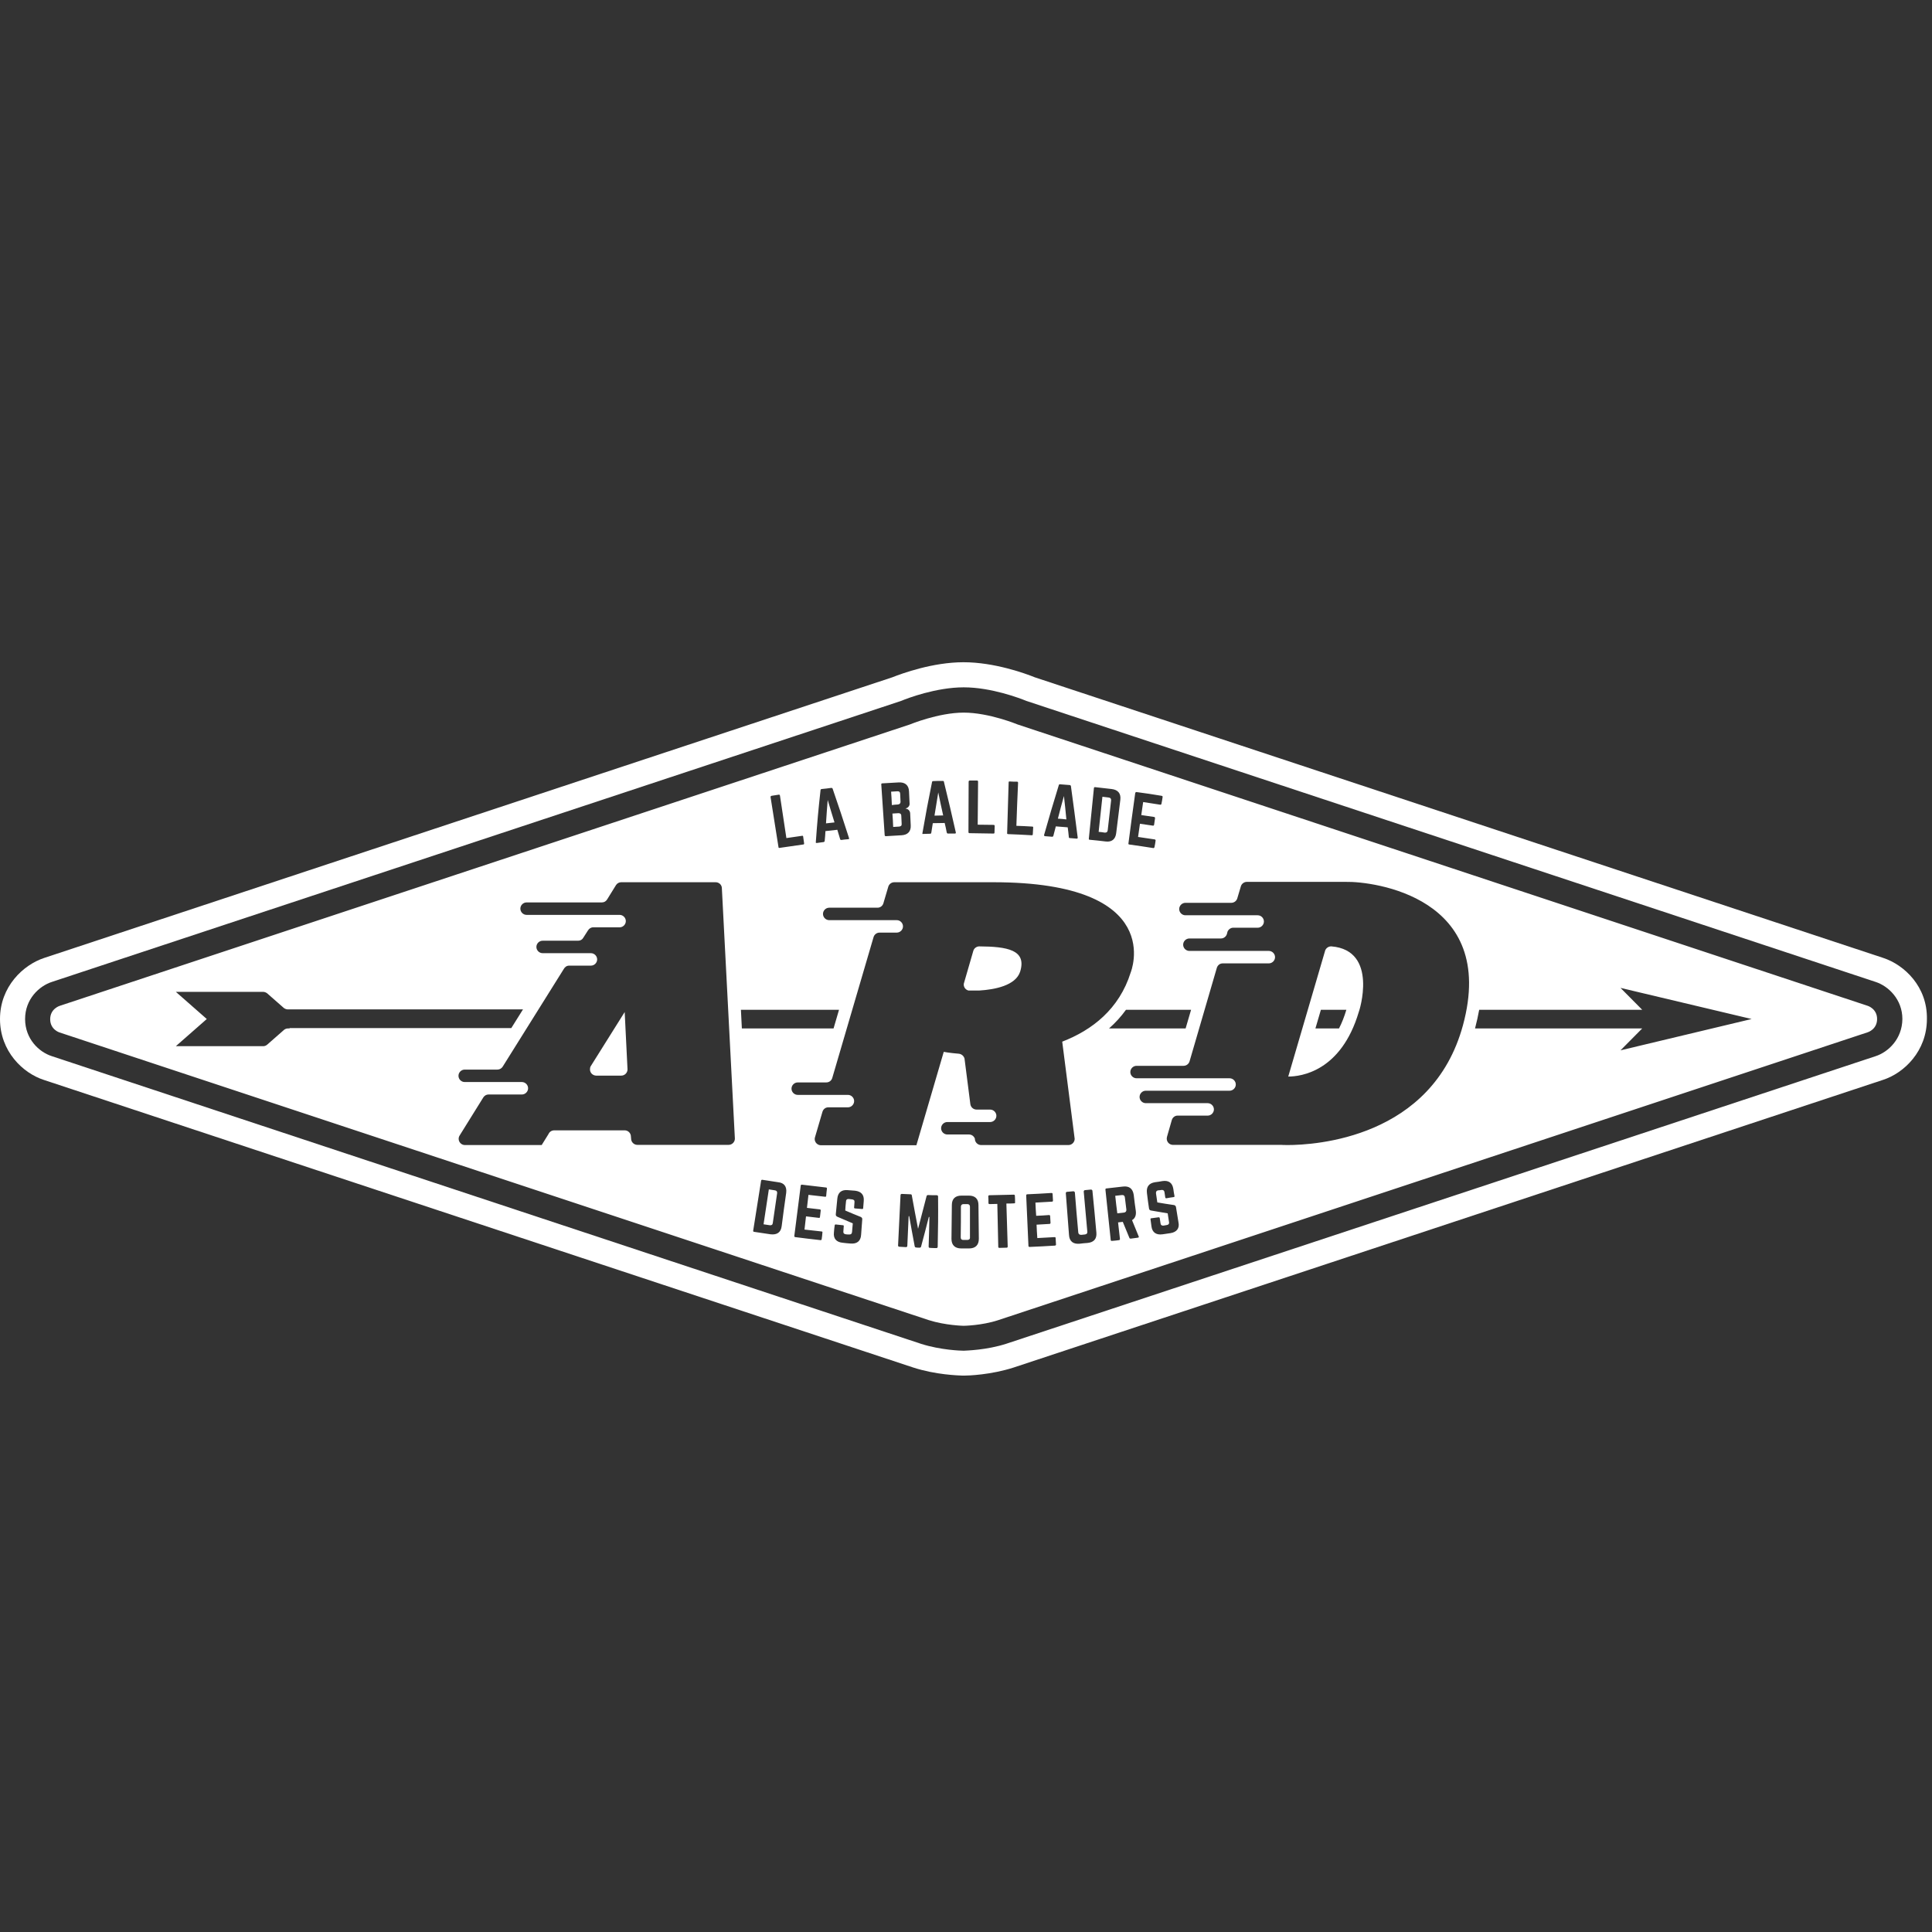
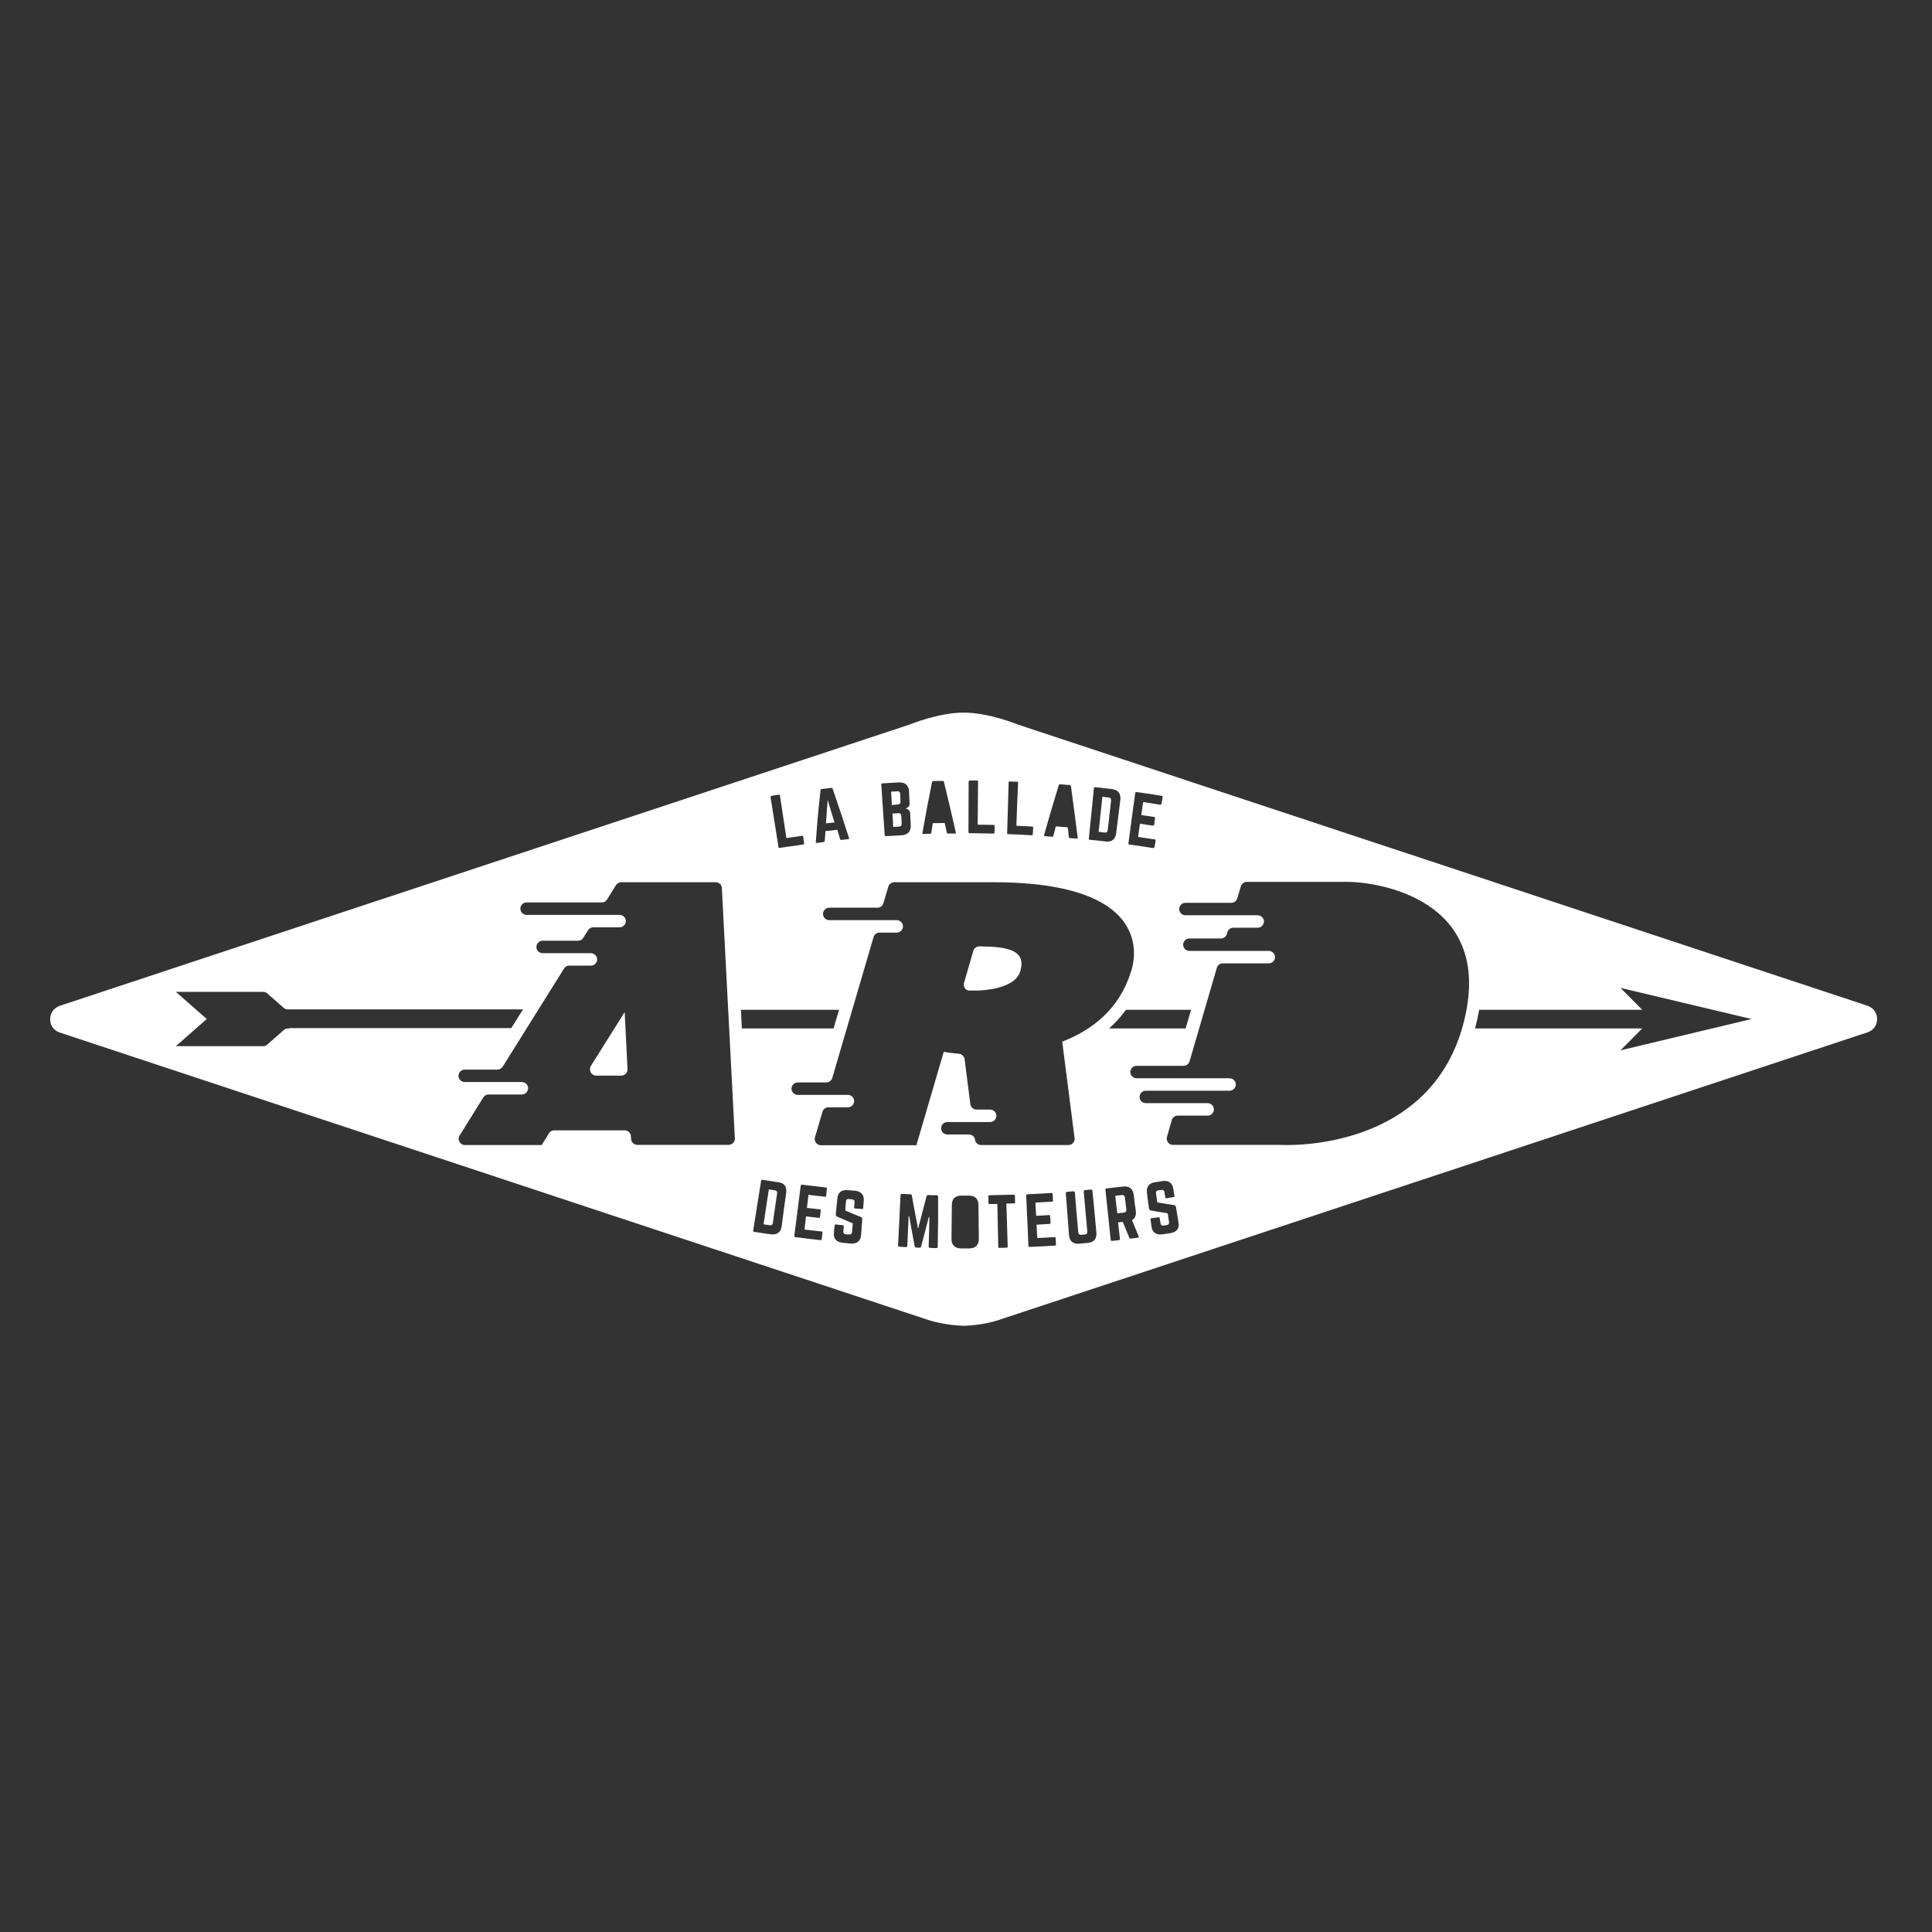
<svg xmlns="http://www.w3.org/2000/svg" version="1.1" x="0px" y="0px" viewBox="0 0 1024 1024" style="enable-background:new 0 0 1024 1024;" xml:space="preserve">
  <rect x="0" y="0" width="1024" height="1024" fill="#333333" stroke="none" />
  <style type="text/css">
	.st0{fill:#FFFFFF;}
</style>
  <g id="Calque_1">
</g>
  <g id="Layer_2">
    <g>
-       <path class="st0" d="M998.1,507.7L548.5,359c-5.2-2.1-21.5-8-37.8-8c-16.3,0-32.5,5.9-37.8,8L23.5,507.7C12.2,511.4,0,523,0,540.1    c0,17.1,12.1,28.7,23.3,32.3l460.7,152.4l0,0l0,0c12,3.9,23.9,4.2,26.2,4.3h0.2l0.2,0l0.2,0h0.2c2.3,0,14.2-0.4,26.3-4.3l0,0l0,0    l460.6-152.4c11.3-3.6,23.4-15.3,23.4-32.3C1021.6,523,1009.4,511.4,998.1,507.7z M994.1,559.8L533.4,712.2    c-10.5,3.4-21.2,3.6-22.4,3.7h-0.2h-0.2c-1.2,0-11.9-0.3-22.3-3.6L27.5,559.8c-6.9-2.2-14.2-9.2-14.2-19.7    c0-10.5,7.4-17.5,14.3-19.7l450-148.9c3.3-1.4,18.6-7.2,33.2-7.2c14.6,0,29.8,5.8,33.2,7.2l450,148.9c6.9,2.2,14.3,9.3,14.3,19.7    C1008.2,550.6,1000.9,557.6,994.1,559.8z" />
      <path class="st0" d="M438.7,424c-0.4,5-0.6,7.4-0.9,12.4c1.8-0.2,2.7-0.3,4.5-0.5C440.8,431.1,440.1,428.7,438.7,424z" />
      <path class="st0" d="M475.9,426.4c0.9-0.1,1.4-0.6,1.4-1.4c-0.1-1.7-0.1-2.6-0.2-4.3c0-0.9-0.6-1.4-1.5-1.3    c-1.3,0.1-2,0.1-3.3,0.2c0.2,2.8,0.3,4.2,0.4,7.1C474,426.5,474.6,426.5,475.9,426.4z" />
      <path class="st0" d="M989.9,533.1L539.4,384c0,0-15.2-6.3-28.6-6.3c-13.4,0-28.6,6.3-28.6,6.3L31.7,533.1c0,0-5.1,1.5-5.1,7.1    c0,5.5,4.9,7,4.9,7l460.8,152.5c8.8,2.8,18.4,3,18.4,3s9.6-0.1,18.4-3L990,547.1c0,0,4.9-1.5,4.9-7    C994.9,534.6,989.9,533.1,989.9,533.1z M601.7,420.3c0.1-0.3,0.3-0.5,0.6-0.5c5.4,0.7,8,1.1,13.4,2c0.4,0.1,0.6,0.3,0.5,0.7    c-0.2,1.4-0.3,2.1-0.6,3.5c-0.1,0.3-0.2,0.6-0.7,0.5c-3.6-0.6-5.4-0.8-9-1.4c-0.4,2.8-0.6,4.2-1,6.9c2.7,0.4,4.1,0.6,6.8,1    c0.4,0.1,0.5,0.3,0.5,0.7c-0.2,1.4-0.3,2.1-0.5,3.4c-0.1,0.4-0.3,0.6-0.7,0.5c-2.7-0.4-4.1-0.6-6.8-1c-0.4,2.8-0.6,4.2-1,7    c3.5,0.5,5.3,0.8,8.8,1.3c0.4,0.1,0.5,0.3,0.5,0.6c-0.2,1.4-0.3,2.1-0.6,3.5c-0.1,0.3-0.2,0.5-0.6,0.5c-5.1-0.8-7.7-1.2-12.8-1.9    c-0.3,0-0.5-0.3-0.4-0.6C599.5,436.3,600.2,431,601.7,420.3z M631.3,535.2l-2.9,9.9h-40.6c3.4-3,6.4-6.3,9-9.9H631.3z     M579.8,417.7c0-0.3,0.2-0.5,0.6-0.5c3.5,0.4,5.3,0.6,8.8,1c3.4,0.4,5,2.4,4.6,5.7c-0.9,7.1-1.3,10.6-2.2,17.7    c-0.4,3.3-2.4,4.8-5.6,4.4c-3.4-0.4-5-0.6-8.4-0.9c-0.4,0-0.5-0.2-0.5-0.6C578.2,433.8,578.7,428.4,579.8,417.7z M553.4,442.5    c3-10.6,4.6-15.9,7.8-26.4c0.1-0.3,0.3-0.5,0.7-0.4c2,0.2,3.1,0.2,5.1,0.4c0.3,0,0.5,0.2,0.6,0.5c1.5,10.9,2.2,16.4,3.6,27.3    c0,0.4-0.1,0.6-0.5,0.6c-1.5-0.1-2.2-0.2-3.7-0.3c-0.3,0-0.5-0.2-0.5-0.5c-0.2-2.1-0.3-3.1-0.6-5.2c-2.5-0.2-3.8-0.3-6.3-0.5    c-0.5,2-0.8,3-1.3,5c-0.1,0.3-0.3,0.5-0.6,0.5c-1.5-0.1-2.2-0.2-3.8-0.3C553.4,443.1,553.3,442.8,553.4,442.5z M534.6,414.7    c0-0.4,0.2-0.6,0.6-0.5c1.5,0.1,2.3,0.1,3.8,0.1c0.4,0,0.6,0.2,0.6,0.6c-0.4,9.1-0.6,13.7-0.9,22.8c3.4,0.1,5,0.2,8.4,0.4    c0.4,0,0.6,0.2,0.5,0.6c-0.1,1.4-0.1,2.1-0.2,3.5c0,0.4-0.2,0.5-0.6,0.5c-5-0.3-7.5-0.4-12.5-0.6c-0.3,0-0.6-0.2-0.5-0.6    C534.1,430.8,534.3,425.4,534.6,414.7z M513.4,414.3c0-0.3,0.2-0.6,0.6-0.6c1.5,0,2.3,0,3.8,0c0.4,0,0.6,0.2,0.6,0.6    c-0.1,9.1-0.1,13.7-0.2,22.8c3.4,0,5,0.1,8.4,0.1c0.4,0,0.6,0.2,0.6,0.6c0,1.4-0.1,2.1-0.1,3.5c0,0.4-0.2,0.5-0.6,0.5    c-5-0.1-7.5-0.1-12.6-0.2c-0.4,0-0.6-0.2-0.6-0.6C513.3,430.4,513.4,425,513.4,414.3z M488.9,441.6c1.9-10.8,2.9-16.3,5.1-27.1    c0.1-0.4,0.3-0.5,0.6-0.5c2-0.1,3.1-0.1,5.1-0.1c0.3,0,0.6,0.1,0.6,0.5c2.6,10.7,3.9,16.1,6.3,26.8c0.1,0.4-0.1,0.6-0.5,0.6    c-1.5,0-2.2,0-3.7,0c-0.3,0-0.5-0.2-0.6-0.5c-0.4-2-0.6-3.1-1.1-5.1c-2.5,0-3.8,0.1-6.3,0.1c-0.3,2.1-0.5,3.1-0.8,5.1    c-0.1,0.3-0.2,0.5-0.5,0.5c-1.5,0-2.3,0.1-3.8,0.1C489,442.2,488.8,441.9,488.9,441.6z M467.5,415.2c3.5-0.2,5.3-0.3,8.8-0.5    c3.4-0.2,5.4,1.5,5.5,4.8c0.1,2.6,0.2,3.9,0.3,6.4c0.1,1.3-0.9,2.3-2.1,2.6c0,0,0,0,0,0.1c1.3,0.1,2.3,1.1,2.4,2.4    c0.1,2.6,0.2,3.9,0.3,6.4c0.2,3.3-1.6,5.1-4.8,5.3c-3.4,0.2-5,0.3-8.4,0.5c-0.3,0-0.6-0.2-0.6-0.5c-0.7-10.7-1.1-16.1-1.8-26.8    C467,415.5,467.2,415.3,467.5,415.2z M434.9,418.8c0-0.4,0.2-0.5,0.6-0.6c2-0.2,3-0.3,5.1-0.6c0.3,0,0.6,0.1,0.7,0.4    c3.6,10.4,5.3,15.7,8.7,26.2c0.1,0.4,0,0.6-0.4,0.6c-1.5,0.1-2.2,0.2-3.7,0.4c-0.3,0-0.5-0.1-0.6-0.4c-0.6-2-0.9-3-1.5-5    c-2.5,0.3-3.8,0.4-6.3,0.7c-0.1,2.1-0.2,3.1-0.4,5.2c0,0.3-0.2,0.5-0.5,0.6c-1.5,0.2-2.2,0.3-3.7,0.5c-0.4,0-0.6-0.1-0.5-0.5    C433.2,435.2,433.7,429.7,434.9,418.8z M408.9,421.8c1.5-0.2,2.3-0.4,3.8-0.6c0.4-0.1,0.6,0.1,0.7,0.5c1.4,9,2,13.5,3.4,22.5    c3.3-0.5,5-0.7,8.3-1.2c0.4-0.1,0.6,0.1,0.6,0.5c0.2,1.4,0.3,2.1,0.5,3.5c0,0.4-0.1,0.6-0.5,0.6c-5,0.7-7.5,1.1-12.5,1.8    c-0.4,0.1-0.6-0.1-0.6-0.5c-1.7-10.6-2.5-15.9-4.2-26.5C408.4,422.1,408.6,421.9,408.9,421.8z M153.5,545.1L153.5,545.1l-0.9,0    c-0.8,0-1.5,0.3-2,0.7l-9,7.9c-0.6,0.5-1.3,0.8-2.1,0.8h-1.1v0H93.2l16.4-14.4l-16.4-14.4h45.1v0h1.1c0.8,0,1.5,0.3,2.1,0.7l9,7.9    c0.6,0.4,1.3,0.7,2.1,0.7h0.9v0h8.9h28.3h86.5l-6.2,9.9h-80.9H153.5z M389.5,603.5c0,1.8-1.5,3.3-3.3,3.3h-1.1H338h-0.2    c-1.8,0-3.3-1.5-3.3-3.3h0l-0.1-1.1l0,0c0-1.8-1.5-3.3-3.3-3.3h-2.7v0h-34.6v0h0c-1.4,0-2.6,0.8-3.1,2h0l-3.6,5.8h-37.6h-3.1    c-1.8,0-3.3-1.5-3.3-3.3c0-0.7,0.2-1.3,0.6-1.9h0l12.5-20.1c0.6-0.9,1.6-1.5,2.7-1.5h0.3v0h17.4c1.8,0,3.3-1.5,3.3-3.3    c0-1.8-1.5-3.3-3.3-3.3h-15.3h-15c-1.8,0-3.3-1.5-3.3-3.3c0-1.8,1.5-3.3,3.3-3.3l15.4,0c0,0,0,0,0,0h1.9c1.2,0,2.2-0.6,2.8-1.5    l32.4-51.8h0c0.6-1.1,1.6-1.8,2.9-1.8h11.5c1.8,0,3.3-1.5,3.3-3.3c0-1.8-1.5-3.3-3.3-3.3H304h-16.4c-1.8,0-3.3-1.5-3.3-3.3    c0-1.8,1.5-3.3,3.3-3.3h18.8c1.2,0,2.2-0.6,2.7-1.5l2.5-3.9c0.6-1,1.6-1.7,2.8-1.7h0.3v0h13.7c1.8,0,3.3-1.5,3.3-3.3    c0-1.8-1.5-3.3-3.3-3.3h-11.7h-37.6c-1.8,0-3.3-1.5-3.3-3.3c0-1.8,1.5-3.3,3.3-3.3h38h1.9c1.2,0,2.2-0.6,2.8-1.6l0,0l4.7-7.6    c0.6-0.9,1.6-1.5,2.7-1.5h0.3v0h44.7h3.5h1.6c1.8,0,3.3,1.4,3.3,3.2L389.5,603.5L389.5,603.5C389.5,603.5,389.5,603.5,389.5,603.5    z M392.7,535.2h52l-2.9,9.9h-48.6L392.7,535.2z M416.7,632.2c-1,7.1-1.5,10.6-2.4,17.7c-0.4,3.3-2.5,4.7-5.9,4.3    c-3.5-0.5-5.2-0.8-8.7-1.3c-0.4-0.1-0.6-0.3-0.5-0.6c1.7-10.6,2.5-15.9,4.2-26.5c0.1-0.4,0.3-0.5,0.6-0.5c3.3,0.5,5,0.8,8.4,1.3    C415.6,626.9,417.1,628.9,416.7,632.2z M437.9,633.8c0,0.3-0.2,0.6-0.6,0.5c-3.5-0.4-5.3-0.6-8.8-1c-0.3,2.8-0.5,4.2-0.8,6.9    c2.7,0.3,4.1,0.5,6.8,0.8c0.4,0,0.5,0.3,0.5,0.6c-0.2,1.4-0.2,2.1-0.4,3.4c0,0.4-0.3,0.6-0.6,0.5c-2.7-0.3-4.1-0.5-6.8-0.8    c-0.3,2.8-0.5,4.2-0.8,7c3.6,0.4,5.4,0.6,9,1c0.4,0,0.6,0.2,0.5,0.6c-0.1,1.4-0.2,2.1-0.4,3.5c0,0.3-0.2,0.5-0.6,0.5    c-5.3-0.6-8-0.9-13.4-1.6c-0.3,0-0.5-0.3-0.5-0.6c1.4-10.7,2-16,3.4-26.7c0-0.3,0.3-0.5,0.6-0.5c5.1,0.6,7.7,0.9,12.8,1.5    c0.4,0,0.5,0.3,0.5,0.6C438.1,631.7,438,632.4,437.9,633.8z M457.8,636.6c-0.1,1.5-0.2,2.2-0.3,3.7c0,0.3-0.2,0.6-0.6,0.5    c-1.5-0.1-2.2-0.2-3.7-0.3c-0.4,0-0.6-0.3-0.5-0.6c0.1-1.1,0.1-1.6,0.2-2.7c0.1-0.9-0.3-1.4-1.3-1.5c-0.7-0.1-1-0.1-1.7-0.2    c-0.9-0.1-1.5,0.4-1.5,1.3c-0.2,1.9-0.3,2.9-0.4,4.8c3.3,1.4,4.9,2.1,8.2,3.4c0.6,0.3,0.9,0.7,0.8,1.4c-0.2,3.2-0.4,4.8-0.6,8.1    c-0.2,3.3-2.2,4.9-5.6,4.6c-1.6-0.1-2.4-0.2-4.1-0.4c-3.4-0.3-5.1-2.2-4.7-5.5c0.1-1.5,0.2-2.2,0.4-3.7c0-0.4,0.3-0.5,0.6-0.5    c1.5,0.2,2.2,0.2,3.7,0.4c0.4,0,0.6,0.2,0.5,0.6c-0.1,1.1-0.1,1.6-0.2,2.7c-0.1,0.9,0.4,1.4,1.3,1.5c0.7,0.1,1,0.1,1.7,0.1    c0.9,0.1,1.5-0.3,1.6-1.3c0.2-1.9,0.2-2.8,0.4-4.6c-3.3-1.4-5-2.1-8.2-3.5c-0.6-0.3-0.9-0.7-0.8-1.4c0.3-3.3,0.5-4.9,0.8-8.2    c0.3-3.3,2.3-4.8,5.5-4.5c1.6,0.1,2.4,0.2,3.9,0.3C456.5,631.5,458.1,633.3,457.8,636.6z M497,660.8c0,0.5-0.3,0.7-0.7,0.7    c-1.4,0-2,0-3.4-0.1c-0.5,0-0.7-0.3-0.7-0.7c0.2-6.3,0.3-9.4,0.4-15.7c-0.1,0-0.2,0-0.3,0c-1.6,6.3-2.4,9.4-4.1,15.7    c-0.1,0.4-0.4,0.6-0.8,0.6c-0.7,0-1.1,0-1.8-0.1c-0.4,0-0.7-0.2-0.8-0.7c-1.2-6.4-1.8-9.6-2.9-15.9c-0.1,0-0.1,0-0.3,0    c-0.3,6.3-0.4,9.4-0.7,15.7c0,0.5-0.3,0.7-0.8,0.7c-1.3-0.1-2-0.1-3.4-0.2c-0.5,0-0.7-0.3-0.7-0.7c0.5-10.6,0.8-15.9,1.3-26.6    c0-0.5,0.3-0.7,0.7-0.7c1.9,0.1,2.8,0.1,4.6,0.2c0.4,0,0.7,0.2,0.7,0.7c1.3,7,1.9,10.5,3.3,17.6c1.8-6.9,2.7-10.4,4.5-17.3    c0.1-0.4,0.4-0.6,0.8-0.6c1.9,0.1,2.8,0.1,4.6,0.1c0.5,0,0.7,0.3,0.7,0.7C497.3,644.9,497.2,650.2,497,660.8z M513.6,661.7    c-1.6,0-2.5,0-4.1,0c-3.4,0-5.2-1.8-5.2-5.1c0.1-7.2,0.1-10.7,0.2-17.9c0-3.3,1.8-5,5.1-5c1.6,0,2.4,0,3.9,0c3.3,0,5.1,1.7,5.1,5    c0.1,7.2,0.1,10.7,0.2,17.9C518.8,659.9,517,661.7,513.6,661.7z M537.5,637.8c-1.6,0.1-2.5,0.1-4.1,0.1c0.3,9.1,0.4,13.7,0.7,22.8    c0,0.4-0.2,0.6-0.6,0.6c-1.5,0-2.3,0.1-3.8,0.1c-0.4,0-0.6-0.2-0.6-0.5c-0.2-9.1-0.3-13.7-0.5-22.8c-1.6,0-2.5,0.1-4.1,0.1    c-0.4,0-0.6-0.2-0.6-0.6c0-1.4,0-2.1-0.1-3.5c0-0.3,0.2-0.6,0.6-0.6c5.2-0.1,7.7-0.2,12.9-0.3c0.4,0,0.6,0.2,0.6,0.6    c0.1,1.4,0.1,2.1,0.1,3.5C538.1,637.6,537.9,637.8,537.5,637.8z M559.1,660.2c-5.4,0.3-8,0.5-13.4,0.7c-0.3,0-0.6-0.2-0.6-0.5    c-0.5-10.7-0.7-16.1-1.2-26.8c0-0.3,0.2-0.6,0.5-0.6c5.2-0.2,7.7-0.4,12.9-0.7c0.4,0,0.6,0.2,0.6,0.5c0.1,1.4,0.1,2.1,0.2,3.5    c0,0.3-0.1,0.6-0.5,0.6c-3.5,0.2-5.3,0.3-8.8,0.5c0.1,2.8,0.2,4.2,0.4,7c2.7-0.1,4.1-0.2,6.8-0.4c0.4,0,0.6,0.2,0.6,0.6    c0.1,1.4,0.1,2.1,0.2,3.5c0,0.4-0.2,0.6-0.5,0.6c-2.7,0.2-4.1,0.2-6.9,0.4c0.1,2.8,0.2,4.2,0.4,7.1c3.6-0.2,5.4-0.3,9.1-0.5    c0.4,0,0.6,0.1,0.6,0.5c0.1,1.4,0.1,2.1,0.2,3.5C559.7,659.9,559.6,660.1,559.1,660.2z M576.3,658.8c-1.6,0.1-2.5,0.2-4.1,0.4    c-3.4,0.3-5.4-1.3-5.6-4.6c-0.7-8.9-1-13.3-1.7-22.2c0-0.4,0.3-0.7,0.6-0.7c1.3-0.1,2-0.2,3.4-0.3c0.4,0,0.7,0.3,0.8,0.6    c0.7,8.5,1,12.7,1.8,21.2c0.1,0.9,0.6,1.3,1.6,1.3c0.7-0.1,1.1-0.1,1.9-0.2c0.9-0.1,1.4-0.6,1.3-1.5c-0.8-8.5-1.1-12.7-1.9-21.2    c0-0.4,0.2-0.7,0.6-0.8c1.3-0.1,1.9-0.2,3.2-0.3c0.4,0,0.7,0.2,0.8,0.6c0.9,8.9,1.3,13.3,2.1,22.2    C581.4,656.6,579.8,658.5,576.3,658.8z M563,552.1l6.6,51.5c0,1.8-1.5,3.3-3.3,3.3h-2.1h-43.3h-0.9c-1.8,0-3.3-1.5-3.3-3.3h0    l0-0.1c-0.5-1.3-1.7-2.2-3.1-2.2h-3.3h-8.2c-1.8,0-3.3-1.5-3.3-3.3c0-1.8,1.5-3.3,3.3-3.3h13.5v0h9.2c1.8,0,3.3-1.5,3.3-3.3    c0-1.8-1.5-3.3-3.3-3.3h-6.8v0h-0.4c-1.7,0-3.1-1.3-3.3-2.9h0l-3.1-24.2c-0.4-1.3-1.5-2.3-2.9-2.5v0c-5-0.4-8.1-1-8.1-1    l-14.5,49.5h-48.6h-2c-1.8,0-3.3-1.5-3.3-3.3c0-0.4,0.1-0.8,0.2-1.1h0l3.9-13.3h0c0.4-1.4,1.6-2.4,3.1-2.4h10.4    c1.8,0,3.3-1.5,3.3-3.3c0-1.8-1.5-3.3-3.3-3.3h-10.9h-15.7c-1.8,0-3.3-1.5-3.3-3.3c0-1.8,1.5-3.3,3.3-3.3H437h1    c1.5,0,2.7-1,3.1-2.3l21.9-74.7h0c0.4-1.4,1.7-2.4,3.2-2.4h1.4v0h7.7c1.8,0,3.3-1.5,3.3-3.3c0-1.8-1.5-3.3-3.3-3.3h-9.6h-26.2    c-1.8,0-3.3-1.5-3.3-3.3c0-1.8,1.5-3.3,3.3-3.3h24.6v0h1c1.5,0,2.7-1,3.1-2.3h0l2.6-8.8c0.4-1.4,1.7-2.4,3.2-2.4h1.4v0h51.1    c92.3,0,72.8,47.8,72.8,47.8C593.2,534.9,578.8,546,563,552.1z M603.1,656c-1.5,0.2-2.3,0.3-3.8,0.5c-0.4,0-0.6-0.1-0.7-0.4    c-1.4-3.4-2.1-5.1-3.5-8.5c-1,0.1-1.5,0.2-2.5,0.3c0.4,3.5,0.6,5.3,1,8.8c0,0.3-0.2,0.6-0.5,0.6c-1.5,0.2-2.3,0.3-3.8,0.4    c-0.4,0-0.6-0.2-0.6-0.5c-1.1-10.7-1.7-16-2.8-26.7c0-0.3,0.1-0.6,0.5-0.6c3.5-0.4,5.3-0.6,8.8-1c3.3-0.4,5.2,1.1,5.7,4.4    c0.4,3.4,0.6,5.1,1.1,8.5c0.3,2.3-0.4,4-2,4.9c1.4,3.5,2.2,5.3,3.6,8.8C603.7,655.7,603.5,655.9,603.1,656z M620.3,653.6    c-1.6,0.2-2.4,0.4-4.1,0.6c-3.4,0.5-5.5-1-5.9-4.2c-0.2-1.5-0.3-2.2-0.5-3.7c-0.1-0.4,0.1-0.6,0.5-0.6c1.5-0.2,2.2-0.3,3.7-0.5    c0.4-0.1,0.6,0.1,0.7,0.5c0.2,1.1,0.2,1.6,0.4,2.7c0.1,0.9,0.7,1.3,1.6,1.2c0.7-0.1,1-0.2,1.7-0.3c0.9-0.1,1.4-0.7,1.2-1.6    c-0.3-1.8-0.4-2.8-0.7-4.6c-3.5-0.6-5.3-0.9-8.8-1.5c-0.7-0.1-1-0.5-1.1-1.1c-0.5-3.3-0.7-4.9-1.1-8.2c-0.4-3.3,1.1-5.2,4.3-5.7    c1.6-0.2,2.3-0.3,3.9-0.6c3.3-0.5,5.3,0.9,5.8,4.2c0.2,1.5,0.3,2.2,0.6,3.7c0.1,0.3-0.1,0.6-0.5,0.6c-1.5,0.2-2.2,0.3-3.7,0.6    c-0.4,0.1-0.6-0.1-0.7-0.5c-0.2-1.1-0.2-1.6-0.4-2.7c-0.1-0.9-0.7-1.3-1.6-1.2c-0.7,0.1-1,0.2-1.7,0.2c-0.9,0.1-1.3,0.7-1.2,1.6    c0.3,1.9,0.4,2.9,0.7,4.8c3.5,0.6,5.3,0.9,8.8,1.4c0.6,0.1,1,0.5,1.1,1.1c0.5,3.2,0.8,4.8,1.3,8    C625.3,651,623.7,653.1,620.3,653.6z M775.4,543.4c-16.3,59.9-78.4,63.5-93.1,63.5c-2,0-3.2-0.1-3.2-0.1h-6.8h-7.1h-43.7    c-1.7-0.1-3.1-1.5-3.1-3.3c0-0.4,0.1-0.8,0.2-1.2h0l2.5-8.7c0.4-1.3,1.6-2.3,3-2.3h16c1.8,0,3.3-1.5,3.3-3.3    c0-1.8-1.5-3.3-3.3-3.3h-16.3h-16.5c-1.8,0-3.3-1.5-3.3-3.3c0-1.8,1.5-3.3,3.3-3.3h18.5h25.9c1.8,0,3.3-1.5,3.3-3.3    c0-1.8-1.5-3.3-3.3-3.3h-23.9h-25.4c-1.8,0-3.3-1.5-3.3-3.3c0-1.8,1.5-3.3,3.3-3.3h22.7h2.2c1.5,0,2.8-1,3.2-2.4l14.5-49.7    c0.5-1.3,1.6-2.2,3.1-2.2h24.4c1.8,0,3.3-1.5,3.3-3.3c0-1.8-1.5-3.3-3.3-3.3h-24.9h-17.2c-1.8,0-3.3-1.5-3.3-3.3    c0-1.8,1.5-3.3,3.3-3.3h16.7c1.5,0,2.8-1,3.2-2.4h0l0.3-1.2c0.5-1.2,1.7-2.1,3-2.1h13c1.8,0,3.3-1.5,3.3-3.3    c0-1.8-1.5-3.3-3.3-3.3h-13.5l0,0h-24.8c-1.8,0-3.3-1.5-3.3-3.3c0-1.8,1.5-3.3,3.3-3.3h19.7h4.6c1.5,0,2.8-1,3.2-2.4h0l1.9-6.4    c0.4-1.3,1.7-2.3,3.1-2.3h0.7v0h51.9C727.7,467.1,793.9,475.3,775.4,543.4z M858.9,556.7l11.5-11.6h-88.6c0.9-3.4,1.6-6.7,2.2-9.9    h86.4l-11.5-11.6l69.5,16.5L858.9,556.7z" />
      <path class="st0" d="M476.2,431c-1.3,0.1-1.9,0.1-3.2,0.2c0.2,2.8,0.3,4.2,0.4,7.1c1.3-0.1,1.9-0.1,3.2-0.2    c0.9-0.1,1.4-0.5,1.3-1.5c-0.1-1.7-0.1-2.6-0.2-4.3C477.7,431.5,477.2,431,476.2,431z" />
-       <path class="st0" d="M497.3,420c-0.8,4.9-1.2,7.4-2,12.3c1.8,0,2.7-0.1,4.6-0.1C498.8,427.3,498.3,424.9,497.3,420z" />
-       <path class="st0" d="M705.7,501.6h-0.2c-1.4,0-2.6,0.9-3.1,2.1l-19.6,66.9c6.6,0,28-2.6,37.4-34.3    C720.3,536.4,730.9,503.7,705.7,501.6z M709.7,545.1h-12.5l2.9-9.9h13.5C712.5,538.9,711.2,542.2,709.7,545.1z" />
-       <path class="st0" d="M512.7,638.2c-0.8,0-1.2,0-2,0c-0.9,0-1.4,0.5-1.4,1.4c0,6.5,0,9.7-0.1,16.2c0,1,0.5,1.4,1.4,1.4    c0.8,0,1.3,0,2.1,0c0.9,0,1.5-0.5,1.4-1.4c0-6.5,0-9.7,0-16.2C514.1,638.7,513.6,638.2,512.7,638.2z" />
      <path class="st0" d="M594.6,633.4c-1.4,0.2-2.1,0.2-3.5,0.4c0.4,3.7,0.6,5.6,1.1,9.3c1.4-0.2,2.1-0.2,3.5-0.4    c0.9-0.1,1.4-0.7,1.3-1.6c-0.3-2.6-0.5-3.9-0.8-6.5C596.1,633.8,595.6,633.3,594.6,633.4z" />
      <path class="st0" d="M587.1,440.1c0.7-6.3,1.1-9.5,1.8-15.8c0.1-0.9-0.3-1.5-1.3-1.6c-1.3-0.2-2-0.2-3.3-0.4    c-0.8,7.5-1.2,11.2-2,18.6c1.3,0.1,1.9,0.2,3.2,0.4C586.4,441.4,587,441,587.1,440.1z" />
      <path class="st0" d="M518.9,501.6c-1.4,0.1-2.6,1-3,2.3h0l-4.9,16.9h0c-0.1,0.3-0.2,0.7-0.2,1c0,1.5,1,2.8,2.5,3.2h5.7    c8.2-0.5,19.3-2.6,21.7-10C544.3,503.4,533.8,501.7,518.9,501.6z" />
-       <path class="st0" d="M563.9,421.9c-1.3,4.8-2,7.2-3.2,12c1.8,0.1,2.7,0.2,4.5,0.4C564.7,429.3,564.5,426.8,563.9,421.9z" />
      <path class="st0" d="M410.7,630.9c-1.3-0.2-1.9-0.3-3.2-0.5c-1.1,7.4-1.7,11.1-2.8,18.5c1.3,0.2,2,0.3,3.3,0.5    c0.9,0.1,1.5-0.2,1.6-1.2c0.9-6.3,1.4-9.5,2.3-15.8C412,631.6,411.6,631,410.7,630.9z" />
      <path class="st0" d="M313.1,565.1L313.1,565.1c-0.3,0.5-0.4,1-0.4,1.7c0,1.8,1.4,3.2,3.2,3.3h12.9v0h0.5c1.8,0,3.3-1.5,3.3-3.3    l-1.5-30.4L313.1,565.1z" />
    </g>
  </g>
</svg>